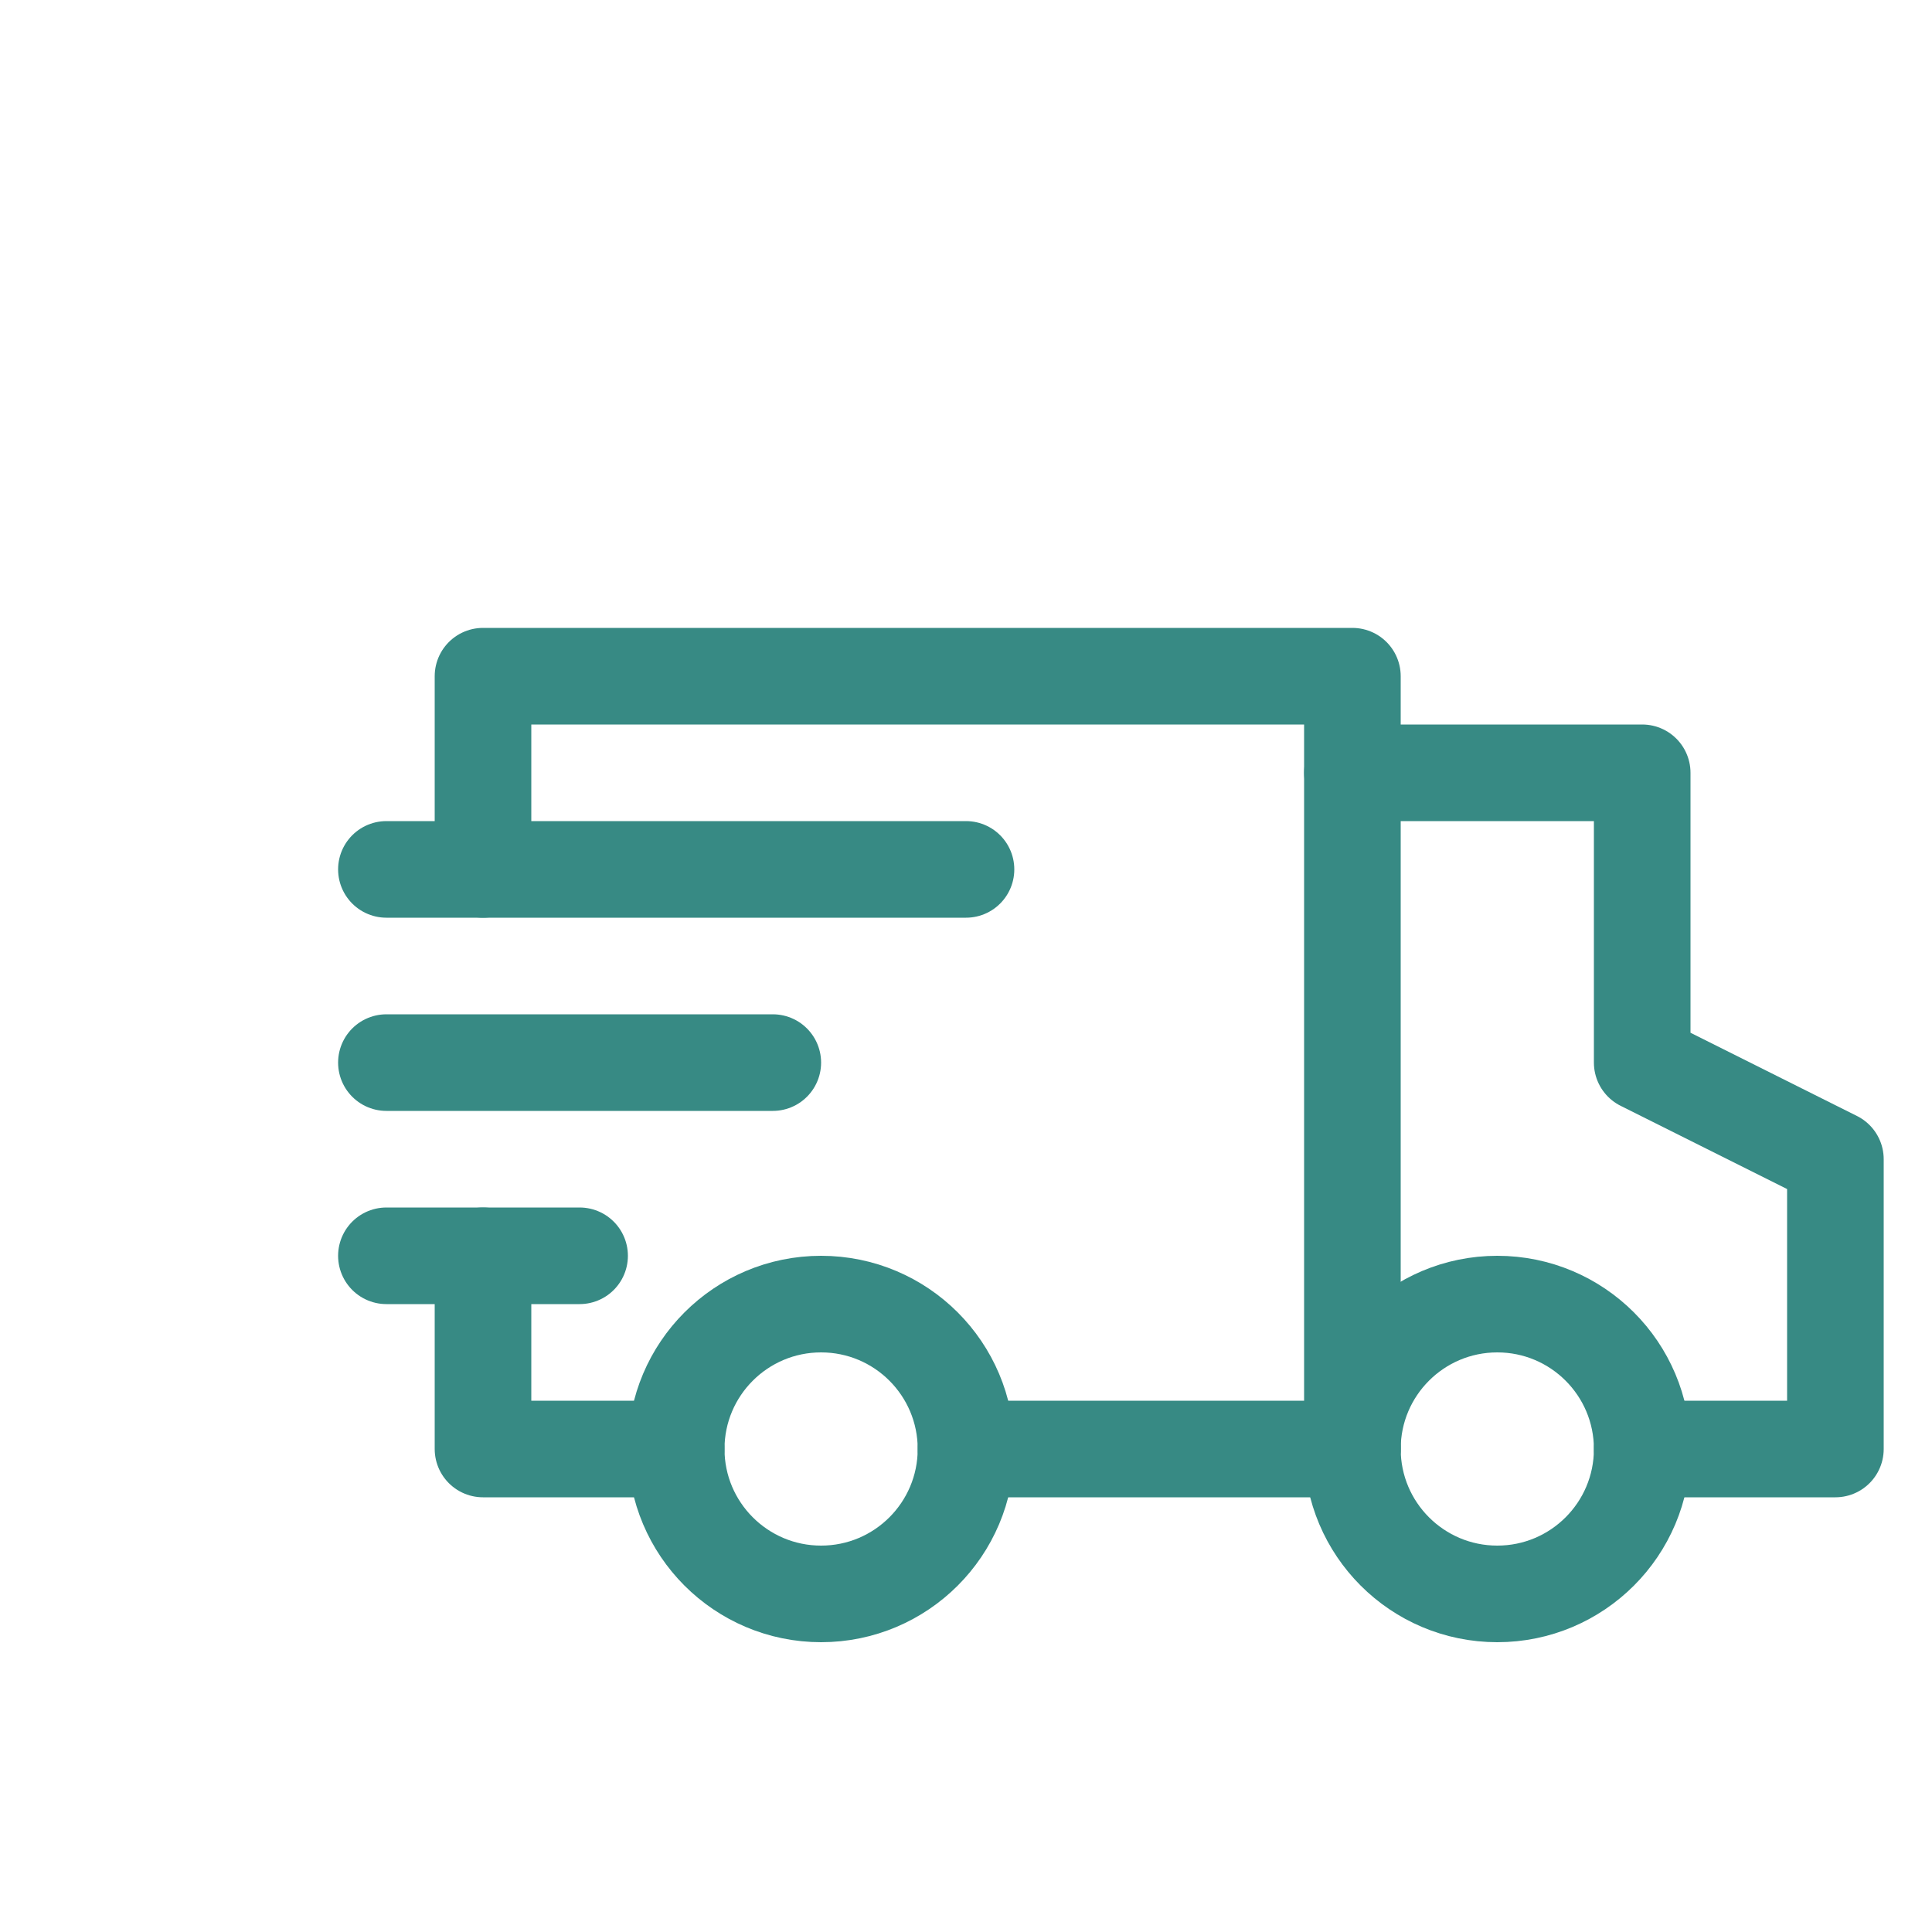
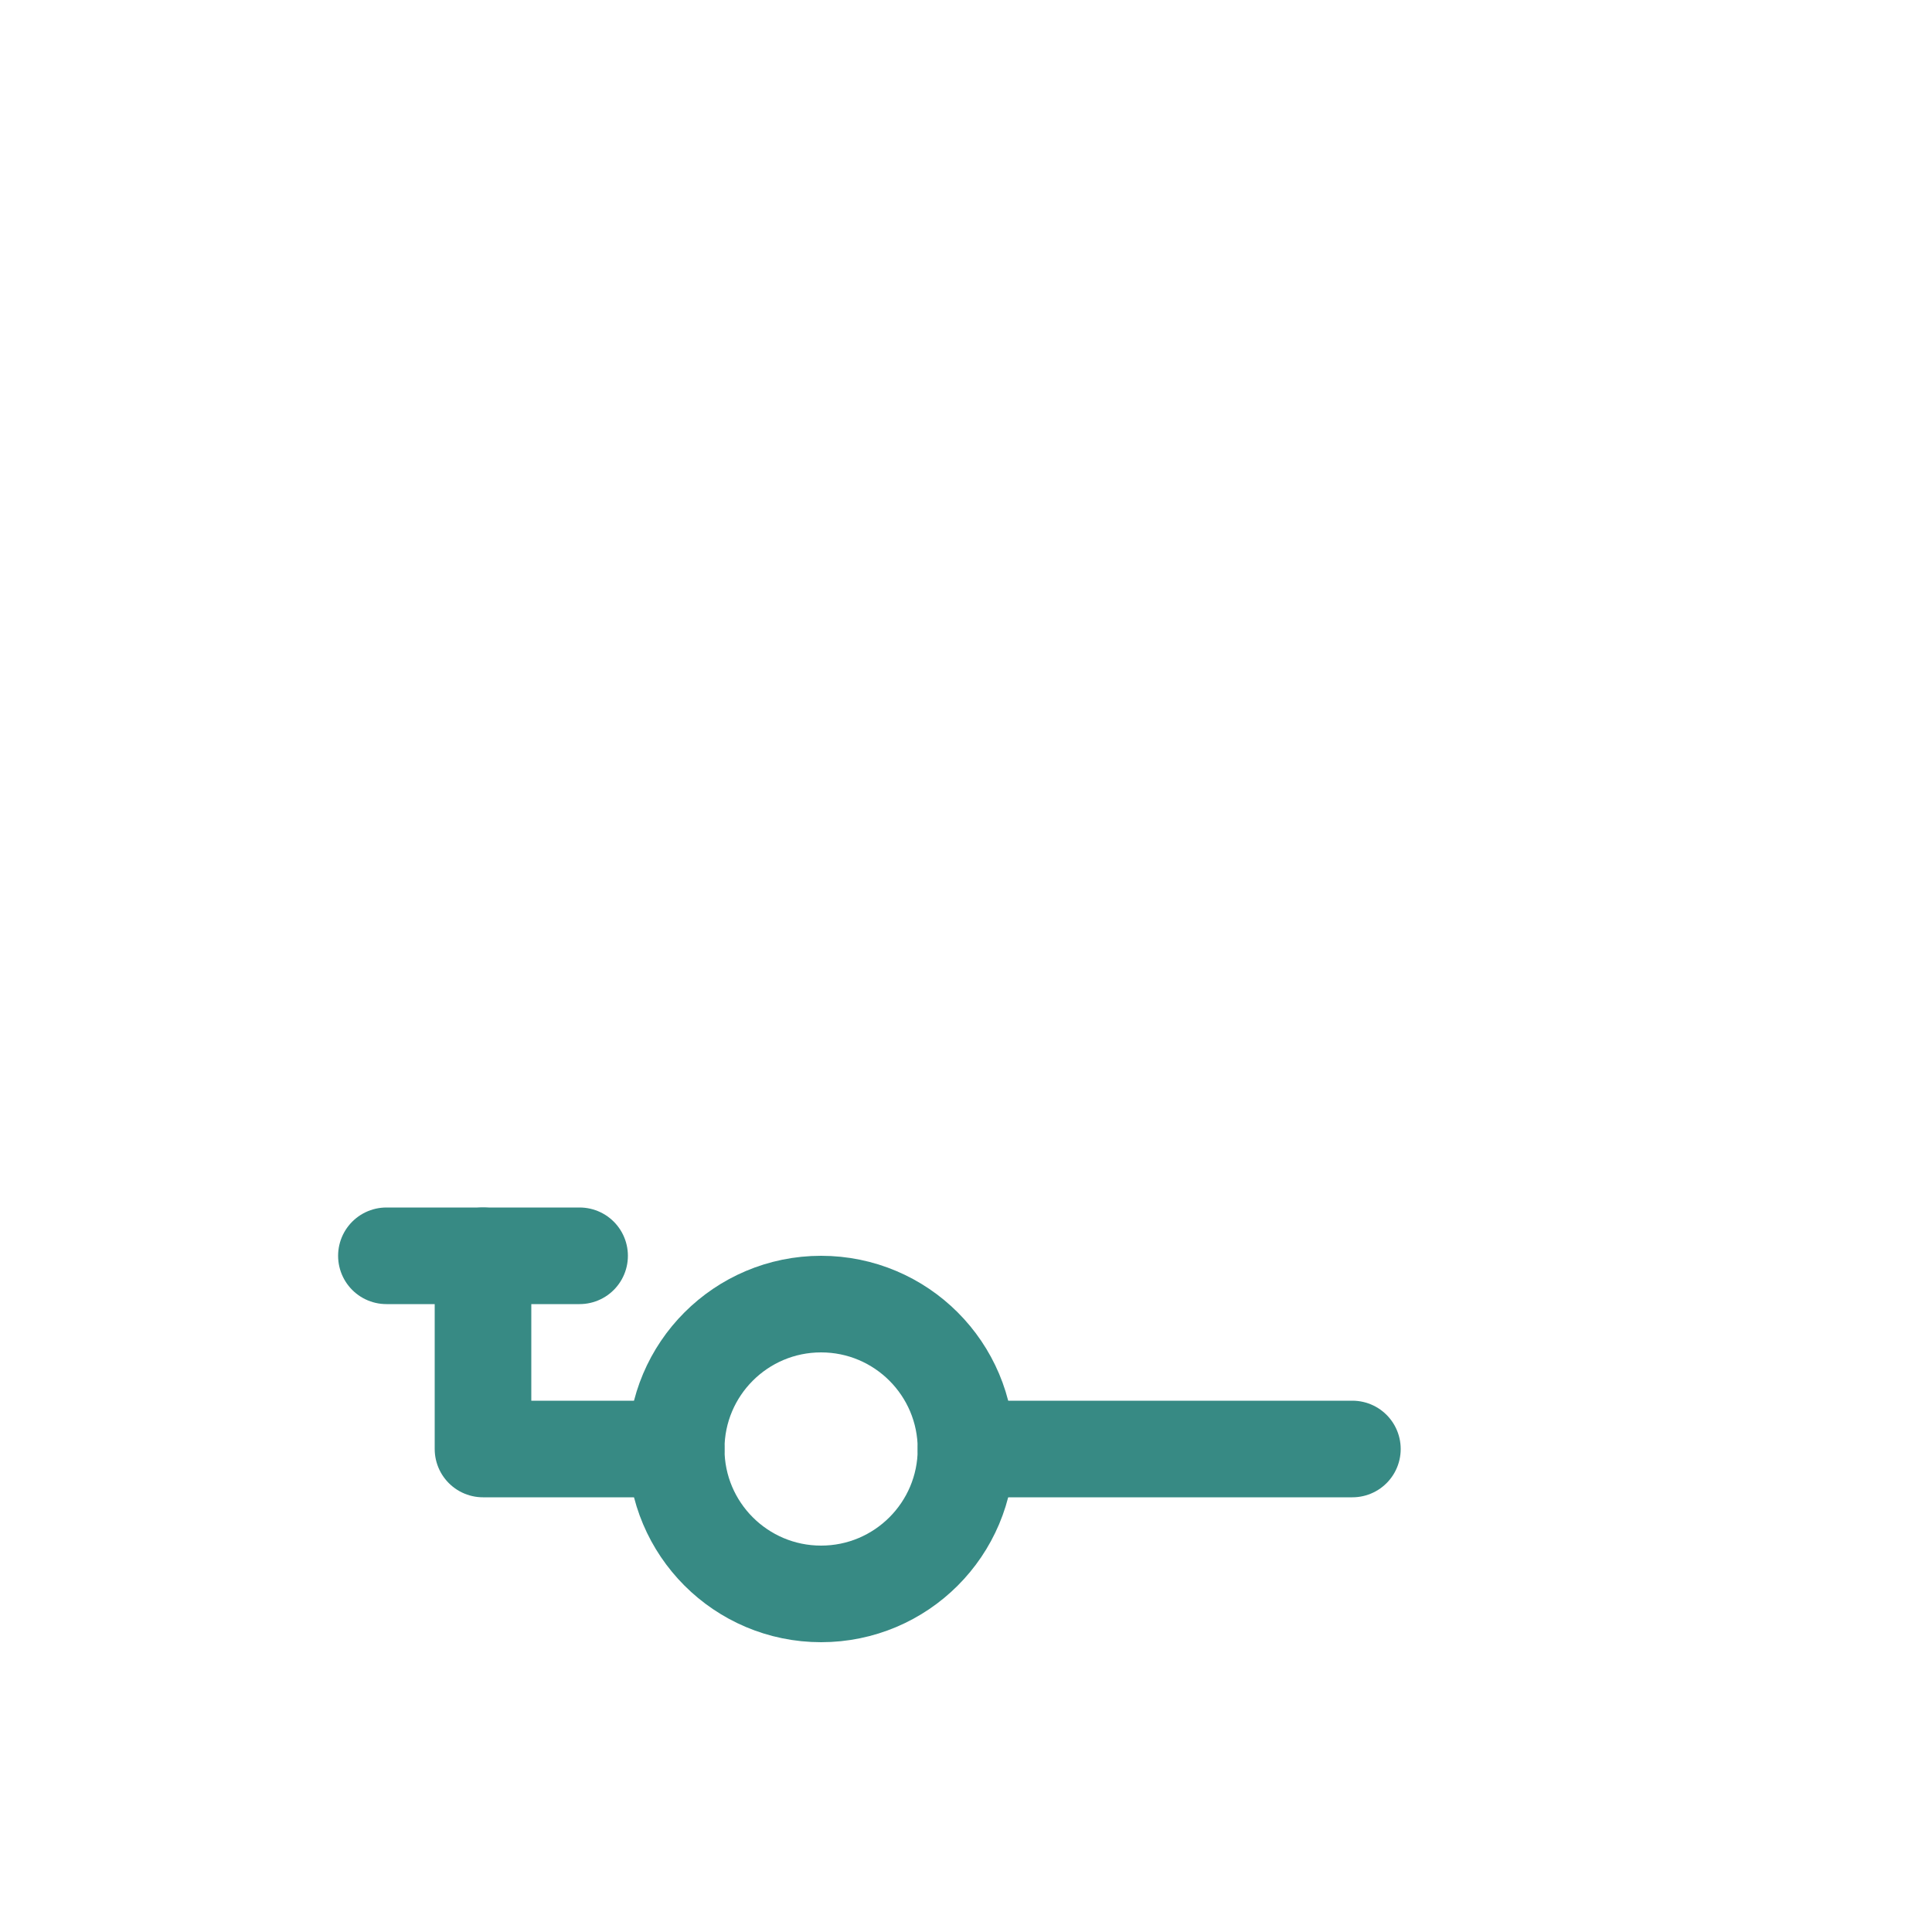
<svg xmlns="http://www.w3.org/2000/svg" viewBox="0 0 20 20">
  <defs>
    <style>.cls-1,.cls-2{fill:none;}.cls-2{stroke:#378A84;stroke-linecap:round;stroke-linejoin:round;}</style>
  </defs>
  <g data-name="Layer 2" id="Layer_2">
    <g id="Workspace">
      <rect class="cls-1" height="32" width="32" />
-       <polyline class="cls-2" points="5 9 5 7 14 7 14 15" />
      <polyline class="cls-2" points="7 15 5 15 5 13" />
-       <polyline class="cls-2" points="14 8 17 8 17 11 19 12 19 15 17 15" />
      <circle class="cls-2" cx="8.5" cy="15" r="1.5" />
-       <circle class="cls-2" cx="15.5" cy="15" r="1.5" />
      <line class="cls-2" x1="10" x2="14" y1="15" y2="15" />
-       <line class="cls-2" x1="4" x2="10" y1="9" y2="9" />
-       <line class="cls-2" x1="4" x2="8" y1="11" y2="11" />
      <line class="cls-2" x1="4" x2="6" y1="13" y2="13" />
    </g>
  </g>
</svg>